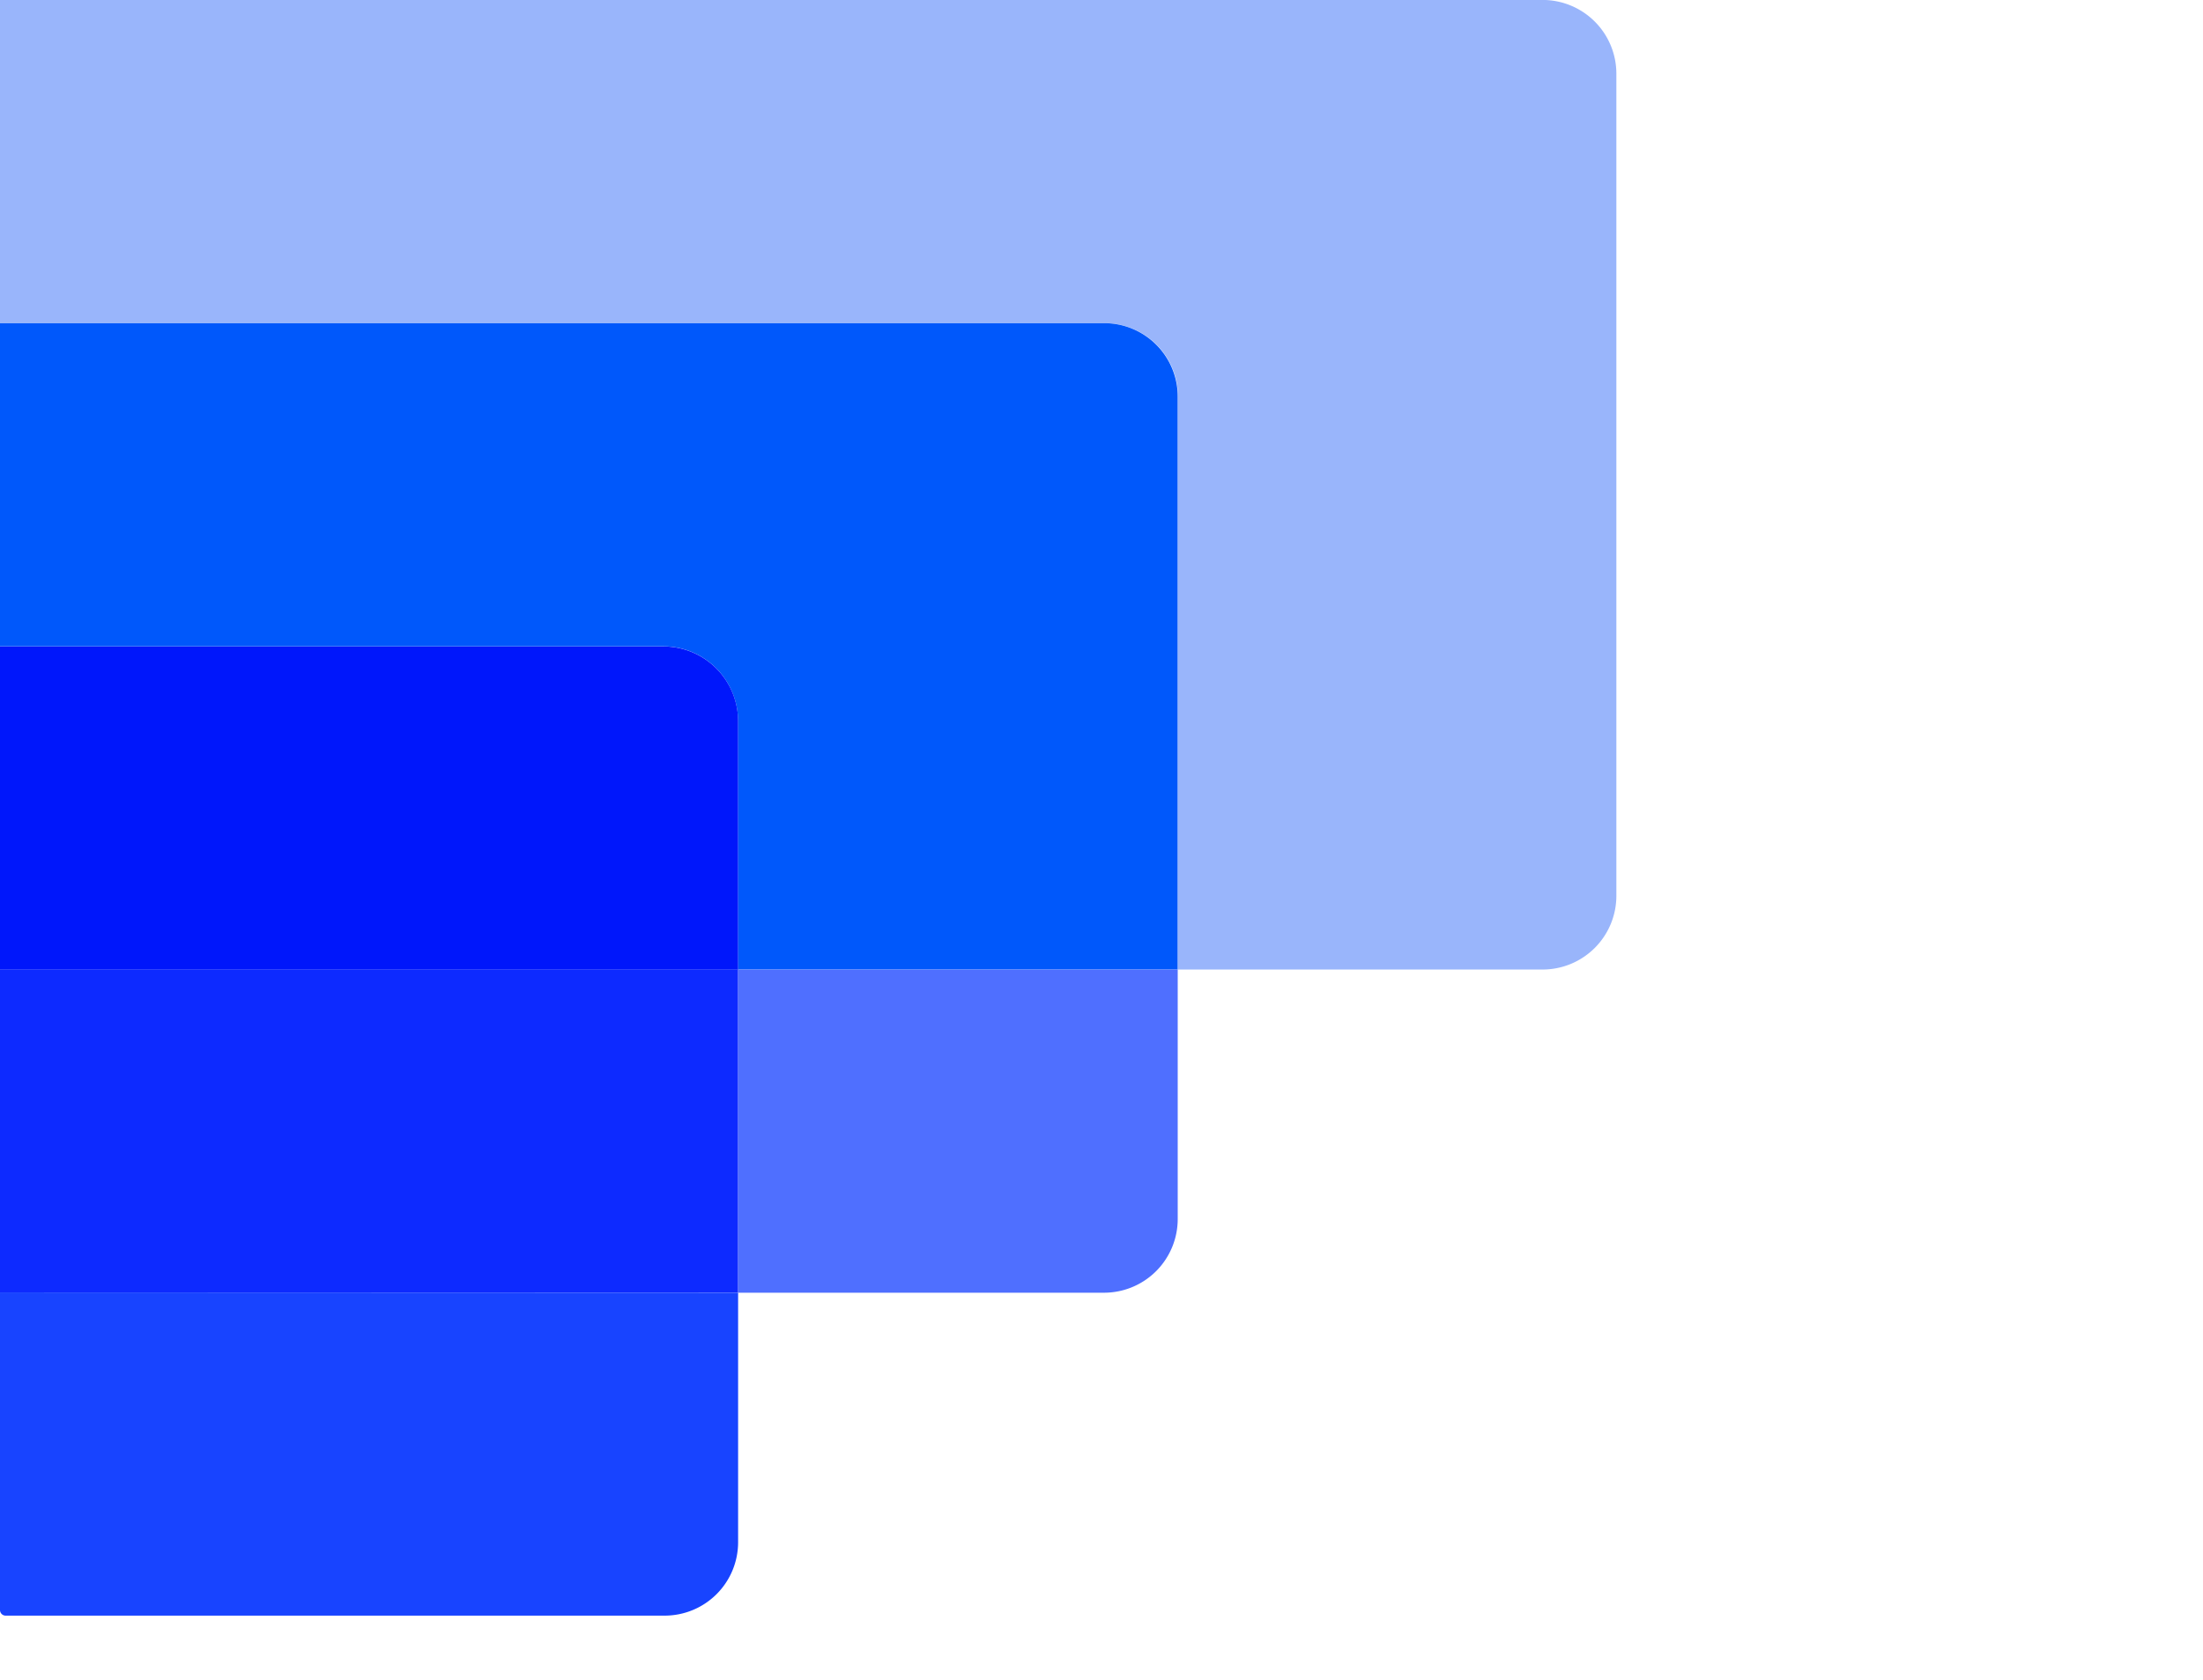
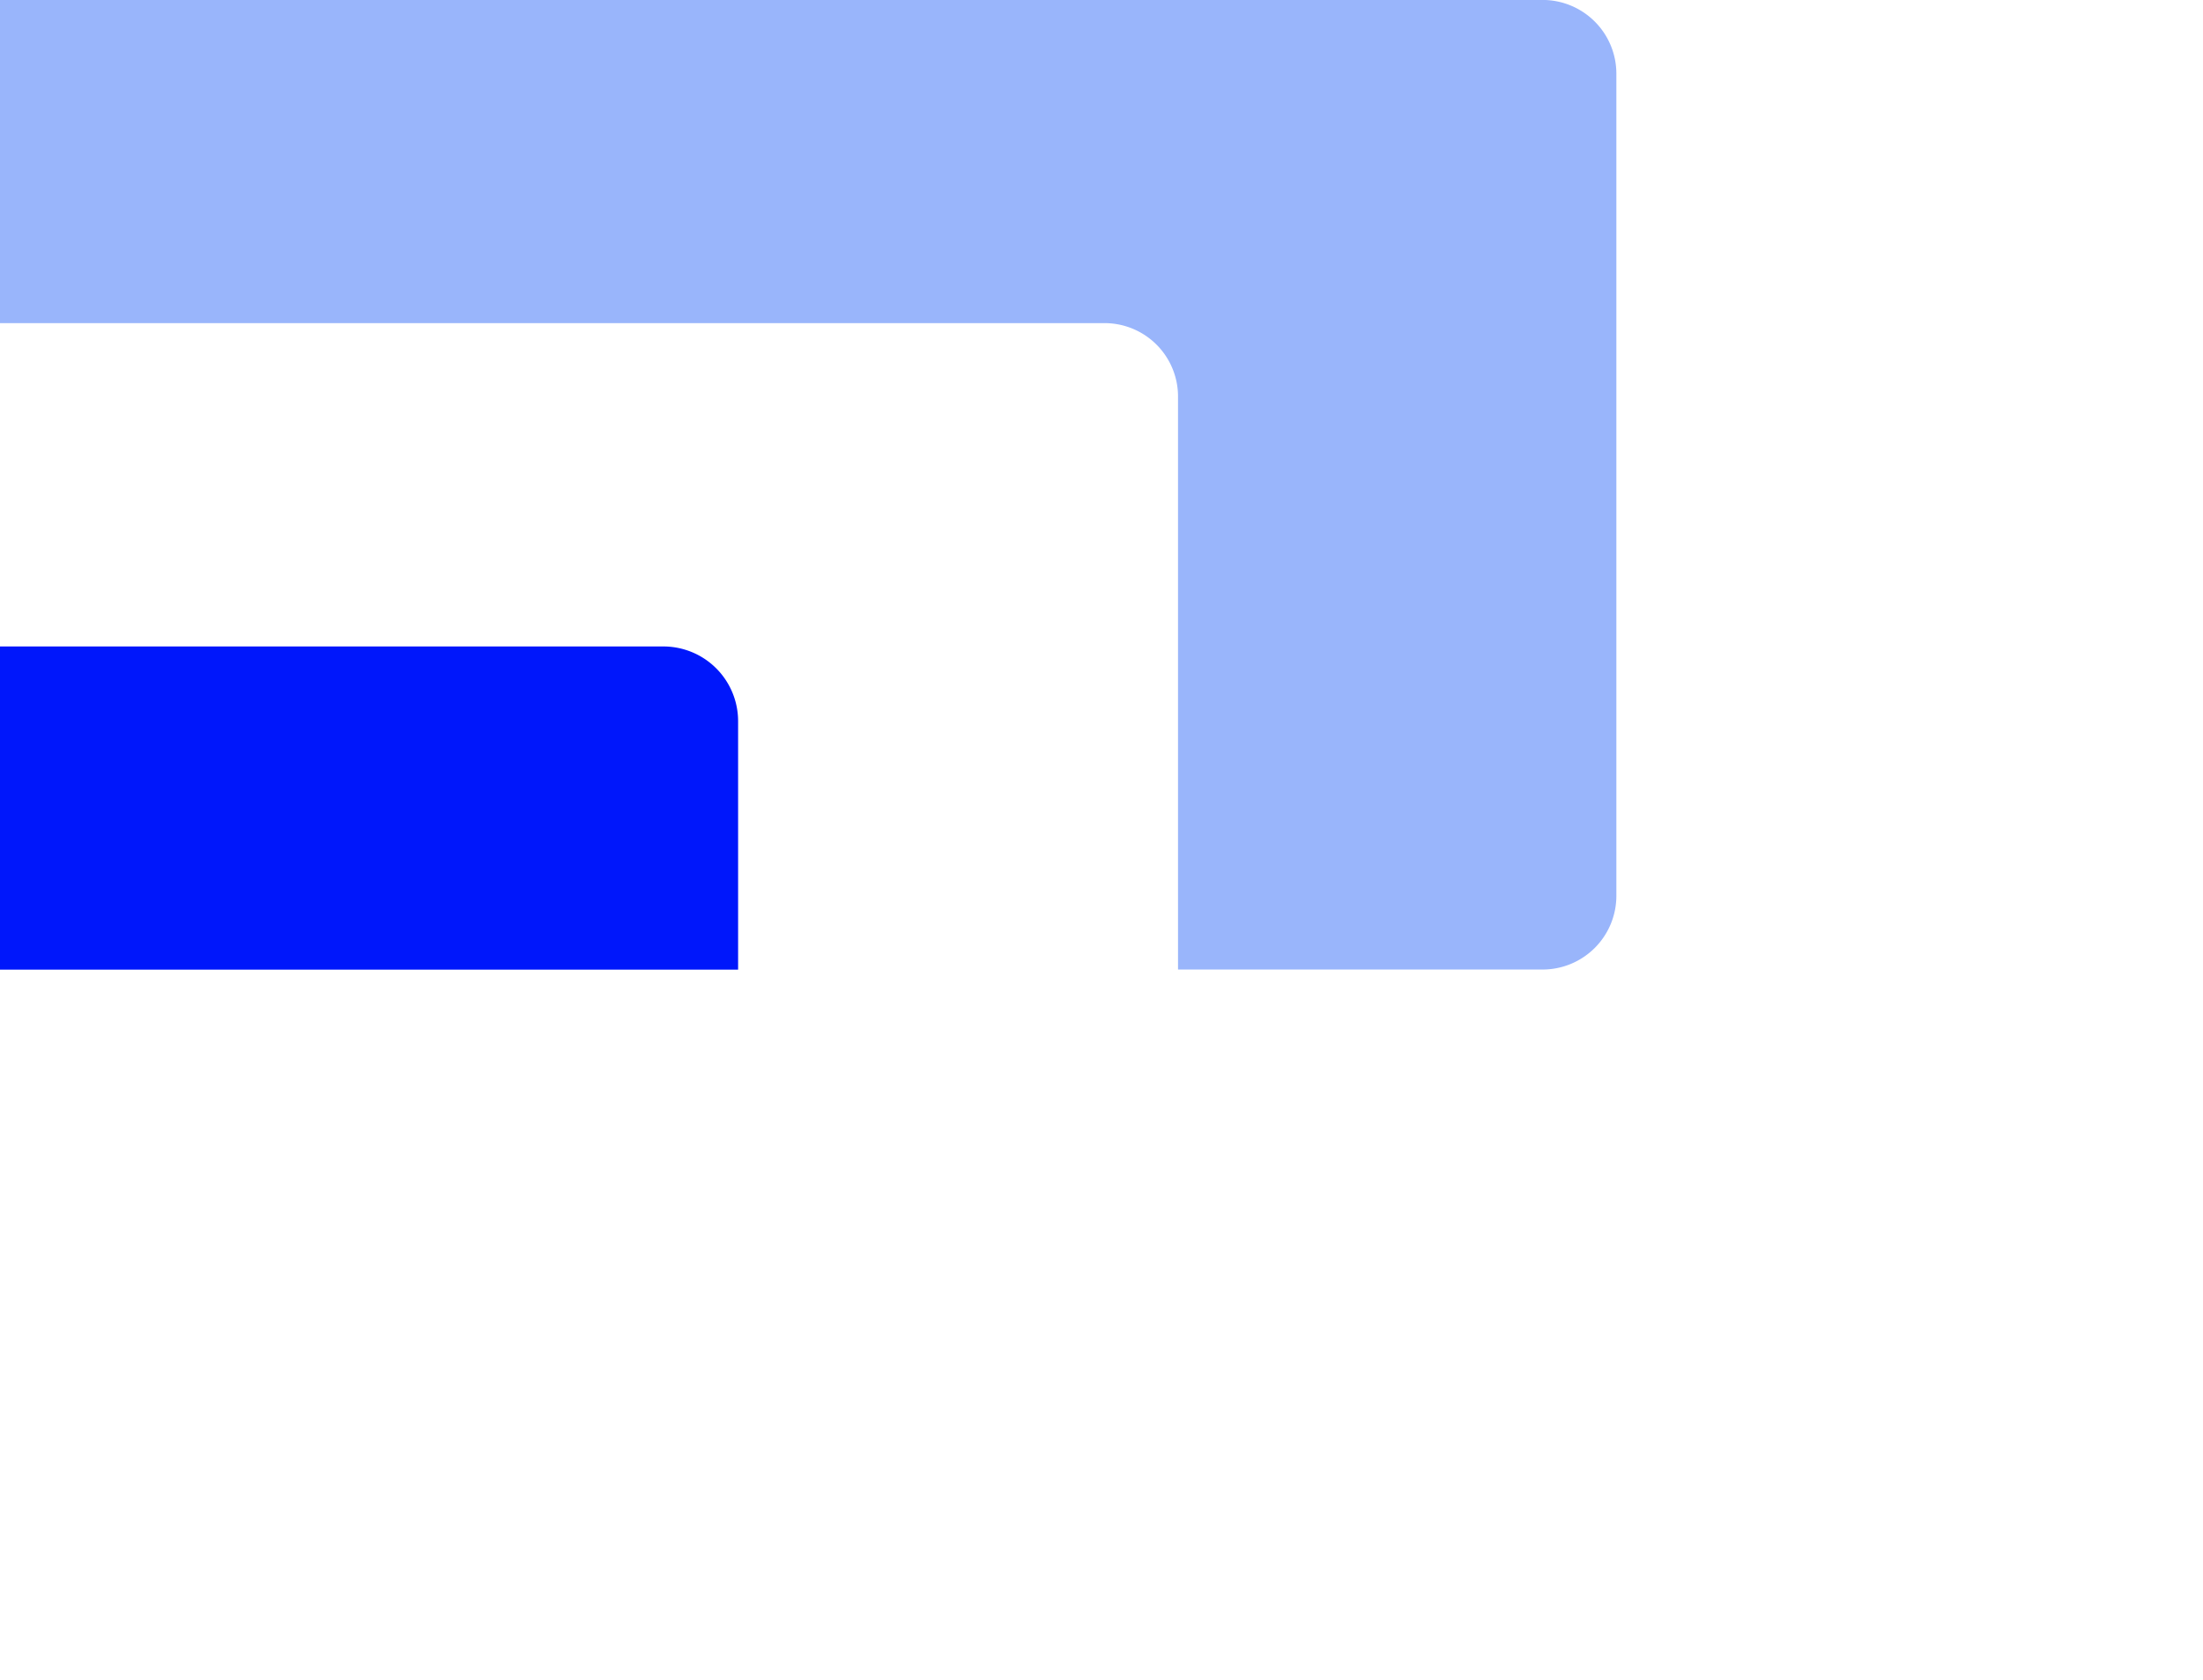
<svg xmlns="http://www.w3.org/2000/svg" width="42" height="32.031" viewBox="0 0 42 32.031">
  <defs>
    <style>.a,.b{isolation:isolate;}.b{mix-blend-mode:luminosity;}.c{fill:#99b5fb;}.d{fill:#0058fb;}.e{fill:#4f6fff;}.f{fill:#0d2aff;}.g{fill:#0017fb;}.h{fill:#1844ff;}.i{fill:#2f2f2f;font-size:26px;font-family:Montserrat-SemiBold, Montserrat;font-weight:600;letter-spacing:0.04em;}.j{font-family:Montserrat-Light, Montserrat;font-weight:300;}</style>
  </defs>
  <g class="a" transform="translate(-948.865 -474.238)">
    <g class="b" transform="translate(948.865 474.238)">
      <path class="c" d="M906.3,430.265V445.94a1.407,1.407,0,0,1-1.4,1.407h-6.957V436.42a1.4,1.4,0,0,0-1.4-1.4H875.484v-6.163h29.41A1.407,1.407,0,0,1,906.3,430.265Z" transform="translate(-875.484 -428.858)" />
-       <path class="d" d="M897.937,464.063V474.99h-8.382v-4.736a1.425,1.425,0,0,0-1.425-1.427H875.484v-6.163h21.054A1.4,1.4,0,0,1,897.937,464.063Z" transform="translate(-875.484 -456.501)" />
-       <path class="e" d="M961.054,530.277v4.758a1.405,1.405,0,0,1-1.4,1.405h-6.977v-6.163Z" transform="translate(-938.601 -511.788)" />
-       <rect class="f" width="14.072" height="6.163" transform="translate(0 18.489)" />
      <path class="g" d="M889.556,497.9v4.736H875.484v-6.163h12.647A1.425,1.425,0,0,1,889.556,497.9Z" transform="translate(-875.484 -484.145)" />
-       <path class="h" d="M889.556,564.083v4.758a1.4,1.4,0,0,1-1.4,1.4H875.593a.107.107,0,0,1-.109-.107v-6.056Z" transform="translate(-875.484 -539.431)" />
    </g>
    <g transform="translate(991.304 474.269)" />
  </g>
</svg>